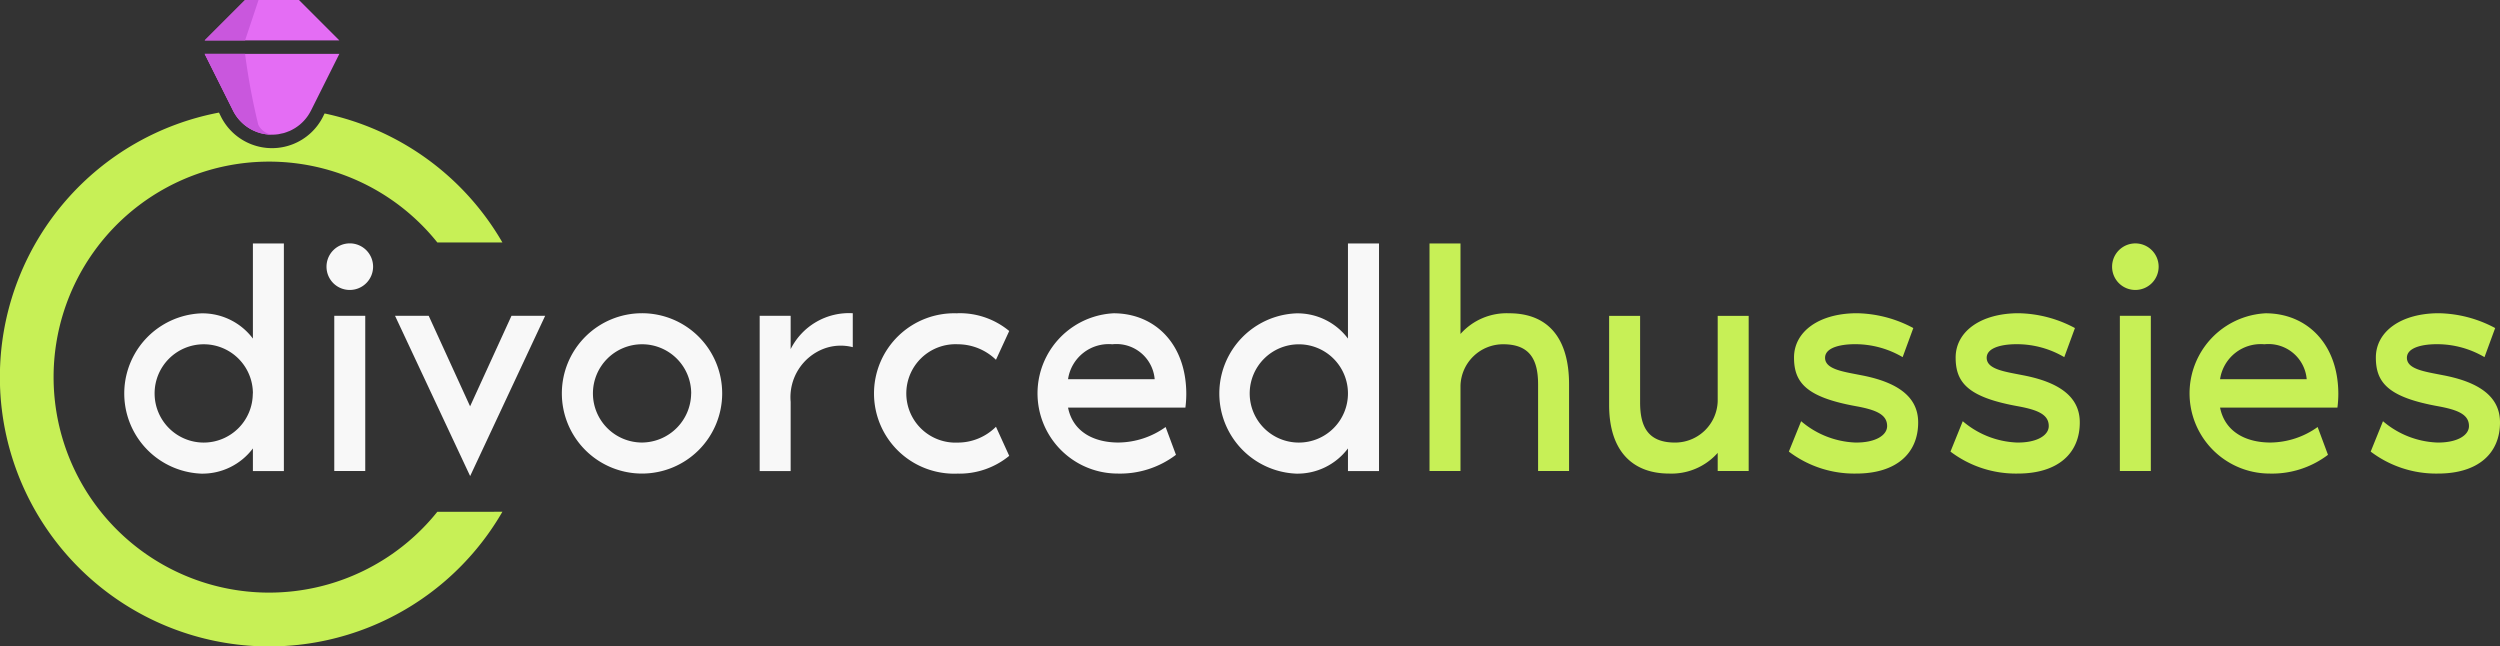
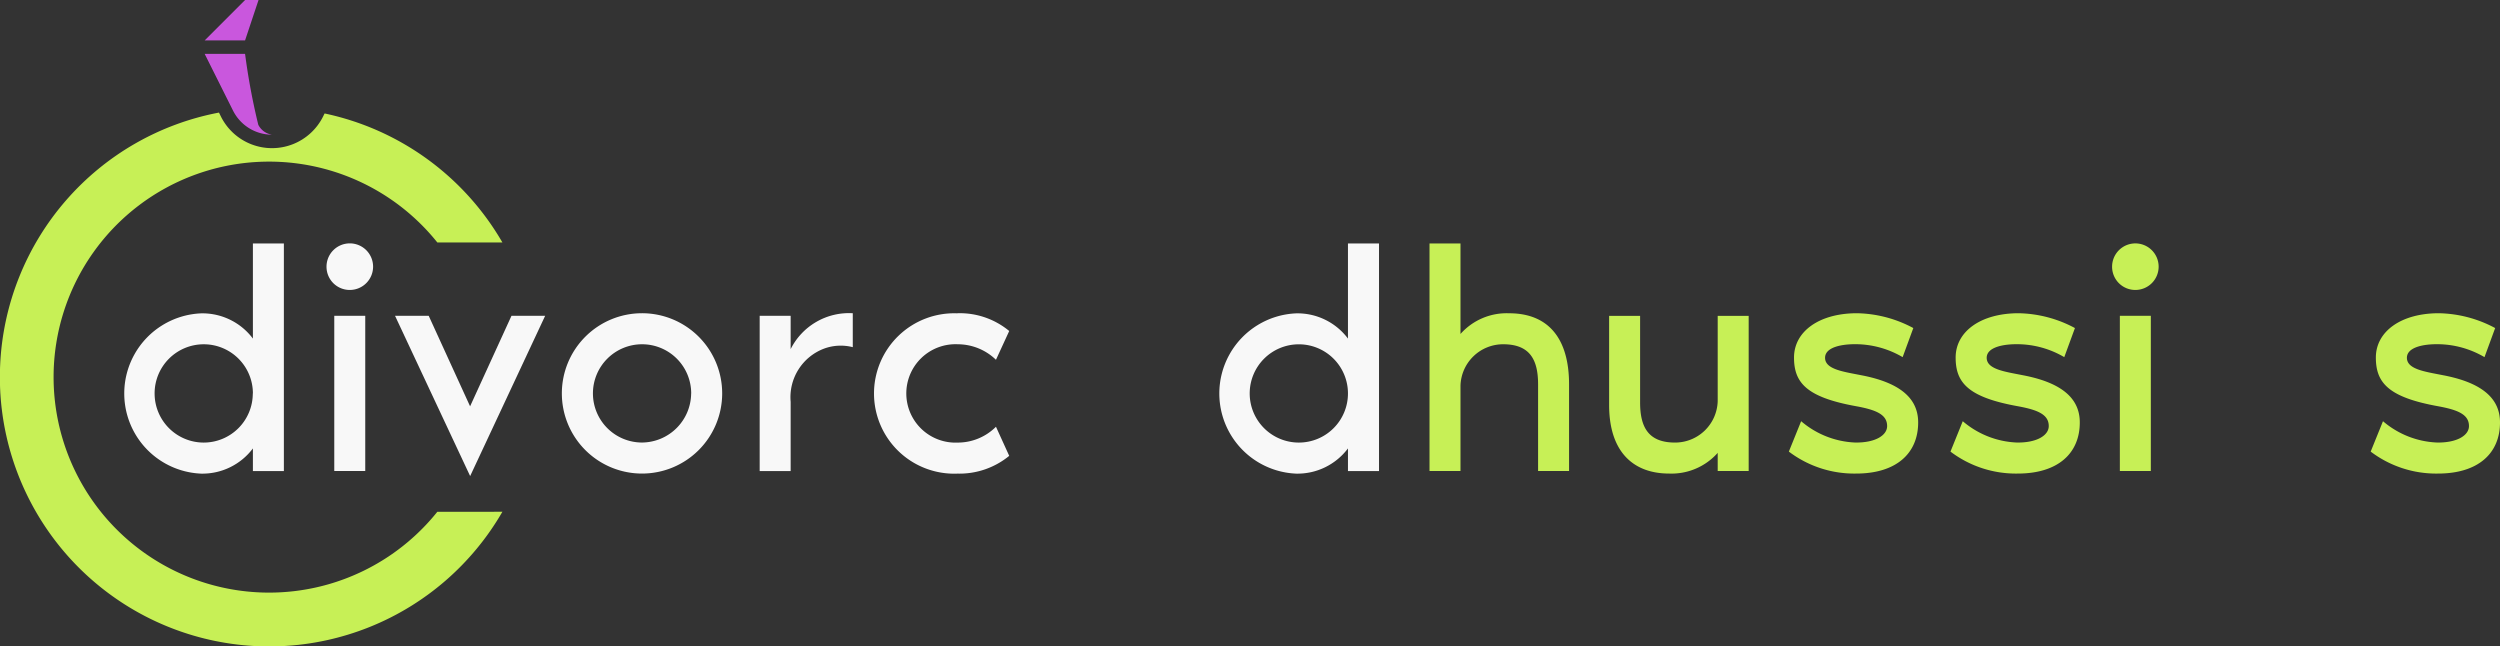
<svg xmlns="http://www.w3.org/2000/svg" width="185.619" height="48" viewBox="0 0 185.619 48">
  <rect x="0" y="0" width="185.619" height="48" fill="#333333" stroke="none" />
  <g id="logo_light" transform="translate(-248.631 -340.925)">
    <g id="Group_41" data-name="Group 41">
      <path id="Path_65" data-name="Path 65" d="M269.708,359v16.9h-2.3v-1.681a4.686,4.686,0,0,1-3.84,1.872,5.955,5.955,0,0,1,0-11.9,4.686,4.686,0,0,1,3.84,1.872V359Zm-2.3,11.137a3.649,3.649,0,1,0-3.648,3.648A3.646,3.646,0,0,0,267.4,370.134Z" fill="#f8f8f8" />
      <path id="Path_66" data-name="Path 66" d="M272.874,360.725a1.729,1.729,0,1,1,1.729,1.728A1.722,1.722,0,0,1,272.874,360.725Zm.576,3.649h2.3v11.521h-2.3Z" fill="#f8f8f8" />
      <path id="Path_67" data-name="Path 67" d="M277.962,364.374h2.5l3.072,6.72,3.073-6.72h2.5l-5.569,11.9Z" fill="#f8f8f8" />
      <path id="Path_68" data-name="Path 68" d="M302.251,370.134a5.952,5.952,0,1,1-5.952-5.952A5.951,5.951,0,0,1,302.251,370.134Zm-2.3,0a3.648,3.648,0,1,0-3.648,3.648A3.678,3.678,0,0,0,299.947,370.134Z" fill="#f8f8f8" />
      <path id="Path_69" data-name="Path 69" d="M311.947,364.182v2.52a3.579,3.579,0,0,0-2.112.1,3.856,3.856,0,0,0-2.5,3.96v5.137h-2.3V364.374h2.3v2.472A4.844,4.844,0,0,1,311.947,364.182Z" fill="#f8f8f8" />
      <path id="Path_70" data-name="Path 70" d="M319.723,364.182a5.75,5.75,0,0,1,3.84,1.319l-.984,2.137a4.093,4.093,0,0,0-2.832-1.152,3.654,3.654,0,1,0,0,7.3,4.01,4.01,0,0,0,2.832-1.176l.984,2.161a5.829,5.829,0,0,1-3.84,1.319,5.955,5.955,0,1,1,0-11.9Z" fill="#f8f8f8" />
-       <path id="Path_71" data-name="Path 71" d="M336.644,371.19h-8.713c.359,1.8,1.92,2.592,3.744,2.592a6.112,6.112,0,0,0,3.5-1.152l.768,2.064a6.856,6.856,0,0,1-4.32,1.392,5.954,5.954,0,0,1-.313-11.9c3.049,0,5.4,2.256,5.4,6A8.121,8.121,0,0,1,336.644,371.19Zm-2.281-2.112a2.849,2.849,0,0,0-3.144-2.592,3.051,3.051,0,0,0-3.288,2.592Z" fill="#f8f8f8" />
      <path id="Path_72" data-name="Path 72" d="M351.019,359v16.9h-2.305v-1.681a4.686,4.686,0,0,1-3.84,1.872,5.955,5.955,0,0,1,0-11.9,4.686,4.686,0,0,1,3.84,1.872V359Zm-2.305,11.137a3.648,3.648,0,1,0-3.648,3.648A3.646,3.646,0,0,0,348.714,370.134Z" fill="#f8f8f8" />
      <path id="Path_73" data-name="Path 73" d="M365.13,369.462v6.433h-2.3v-6.433c0-1.848-.624-2.976-2.593-2.976a3.165,3.165,0,0,0-3.168,3.072v6.337h-2.3V359h2.3v6.721a4.58,4.58,0,0,1,3.6-1.536C363.594,364.182,365.13,366.054,365.13,369.462Z" fill="#c7f056" />
      <path id="Path_74" data-name="Path 74" d="M368.105,371v-6.624h2.3v6.432c0,1.848.624,2.976,2.592,2.976a3.164,3.164,0,0,0,3.169-3.072v-6.336h2.3v11.521h-2.3V374.55a4.583,4.583,0,0,1-3.6,1.536C369.834,376.086,368.105,374.406,368.105,371Z" fill="#c7f056" />
      <path id="Path_75" data-name="Path 75" d="M391.05,372.294c0,2.28-1.608,3.792-4.609,3.792a8.036,8.036,0,0,1-4.992-1.631l.912-2.257a6.584,6.584,0,0,0,4.009,1.584c1.487.024,2.376-.528,2.376-1.224,0-.864-.84-1.2-2.256-1.464-3.768-.672-4.657-1.776-4.657-3.624,0-1.92,1.849-3.288,4.681-3.288a9.157,9.157,0,0,1,4.176,1.1l-.792,2.16a6.94,6.94,0,0,0-3.384-.96c-1.128-.024-2.376.216-2.376,1.008,0,.864,1.368,1.032,2.712,1.3C390.234,369.438,391.05,370.878,391.05,372.294Z" fill="#c7f056" />
      <path id="Path_76" data-name="Path 76" d="M403.05,372.294c0,2.28-1.608,3.792-4.609,3.792a8.036,8.036,0,0,1-4.992-1.631l.912-2.257a6.584,6.584,0,0,0,4.009,1.584c1.487.024,2.376-.528,2.376-1.224,0-.864-.84-1.2-2.256-1.464-3.768-.672-4.657-1.776-4.657-3.624,0-1.92,1.849-3.288,4.681-3.288a9.157,9.157,0,0,1,4.176,1.1l-.792,2.16a6.94,6.94,0,0,0-3.384-.96c-1.128-.024-2.376.216-2.376,1.008,0,.864,1.368,1.032,2.712,1.3C402.234,369.438,403.05,370.878,403.05,372.294Z" fill="#c7f056" />
      <path id="Path_77" data-name="Path 77" d="M405.449,360.725a1.728,1.728,0,1,1,1.728,1.728A1.721,1.721,0,0,1,405.449,360.725Zm.576,3.649h2.3v11.521h-2.3Z" fill="#c7f056" />
-       <path id="Path_78" data-name="Path 78" d="M422.179,371.19h-8.713c.359,1.8,1.92,2.592,3.744,2.592a6.112,6.112,0,0,0,3.5-1.152l.768,2.064a6.856,6.856,0,0,1-4.32,1.392,5.954,5.954,0,0,1-.312-11.9c3.048,0,5.4,2.256,5.4,6A7.931,7.931,0,0,1,422.179,371.19Zm-2.281-2.112a2.849,2.849,0,0,0-3.144-2.592,3.052,3.052,0,0,0-3.288,2.592Z" fill="#c7f056" />
      <path id="Path_79" data-name="Path 79" d="M434.25,372.294c0,2.28-1.607,3.792-4.608,3.792a8.04,8.04,0,0,1-4.993-1.631l.913-2.257a6.581,6.581,0,0,0,4.008,1.584c1.488.024,2.376-.528,2.376-1.224,0-.864-.84-1.2-2.256-1.464-3.768-.672-4.657-1.776-4.657-3.624,0-1.92,1.849-3.288,4.681-3.288a9.164,9.164,0,0,1,4.177,1.1l-.792,2.16a6.948,6.948,0,0,0-3.385-.96c-1.128-.024-2.376.216-2.376,1.008,0,.864,1.368,1.032,2.712,1.3C433.435,369.438,434.25,370.878,434.25,372.294Z" fill="#c7f056" />
    </g>
    <path id="Path_80" data-name="Path 80" d="M281.1,378.925a16,16,0,1,1,0-20h4.832a20.031,20.031,0,0,0-13.2-9.576l-.117.235a4.237,4.237,0,0,1-7.578,0l-.148-.3a19.994,19.994,0,1,0,21.044,29.638Z" fill="#c7f056" />
-     <path id="Path_81" data-name="Path 81" d="M273.827,344.925h-10l2.105,4.211a3.235,3.235,0,0,0,2.895,1.789,3.374,3.374,0,0,0,.451-.031c.076-.011.15-.032.225-.048s.141-.025.209-.045a3.452,3.452,0,0,0,.328-.117c.028-.012.057-.019.085-.031a3.3,3.3,0,0,0,.363-.19l.024-.013a3.221,3.221,0,0,0,1.189-1.28h0c.006-.011.013-.021.019-.033Z" fill="#e46df4" />
-     <path id="Path_82" data-name="Path 82" d="M270.827,340.925h-4l-3,3h10Z" fill="#e46df4" />
    <path id="Path_83" data-name="Path 83" d="M266.827,344.925h-3l2.105,4.211a3.235,3.235,0,0,0,2.895,1.789,1.377,1.377,0,0,1-1.018-.732A48.723,48.723,0,0,1,266.827,344.925Z" fill="#c957dd" />
    <path id="Path_84" data-name="Path 84" d="M267.827,340.925h-1l-3,3h3Z" fill="#c957dd" />
    <path id="Path_85" data-name="Path 85" d="M271.708,349.158" fill="#c957dd" />
  </g>
</svg>